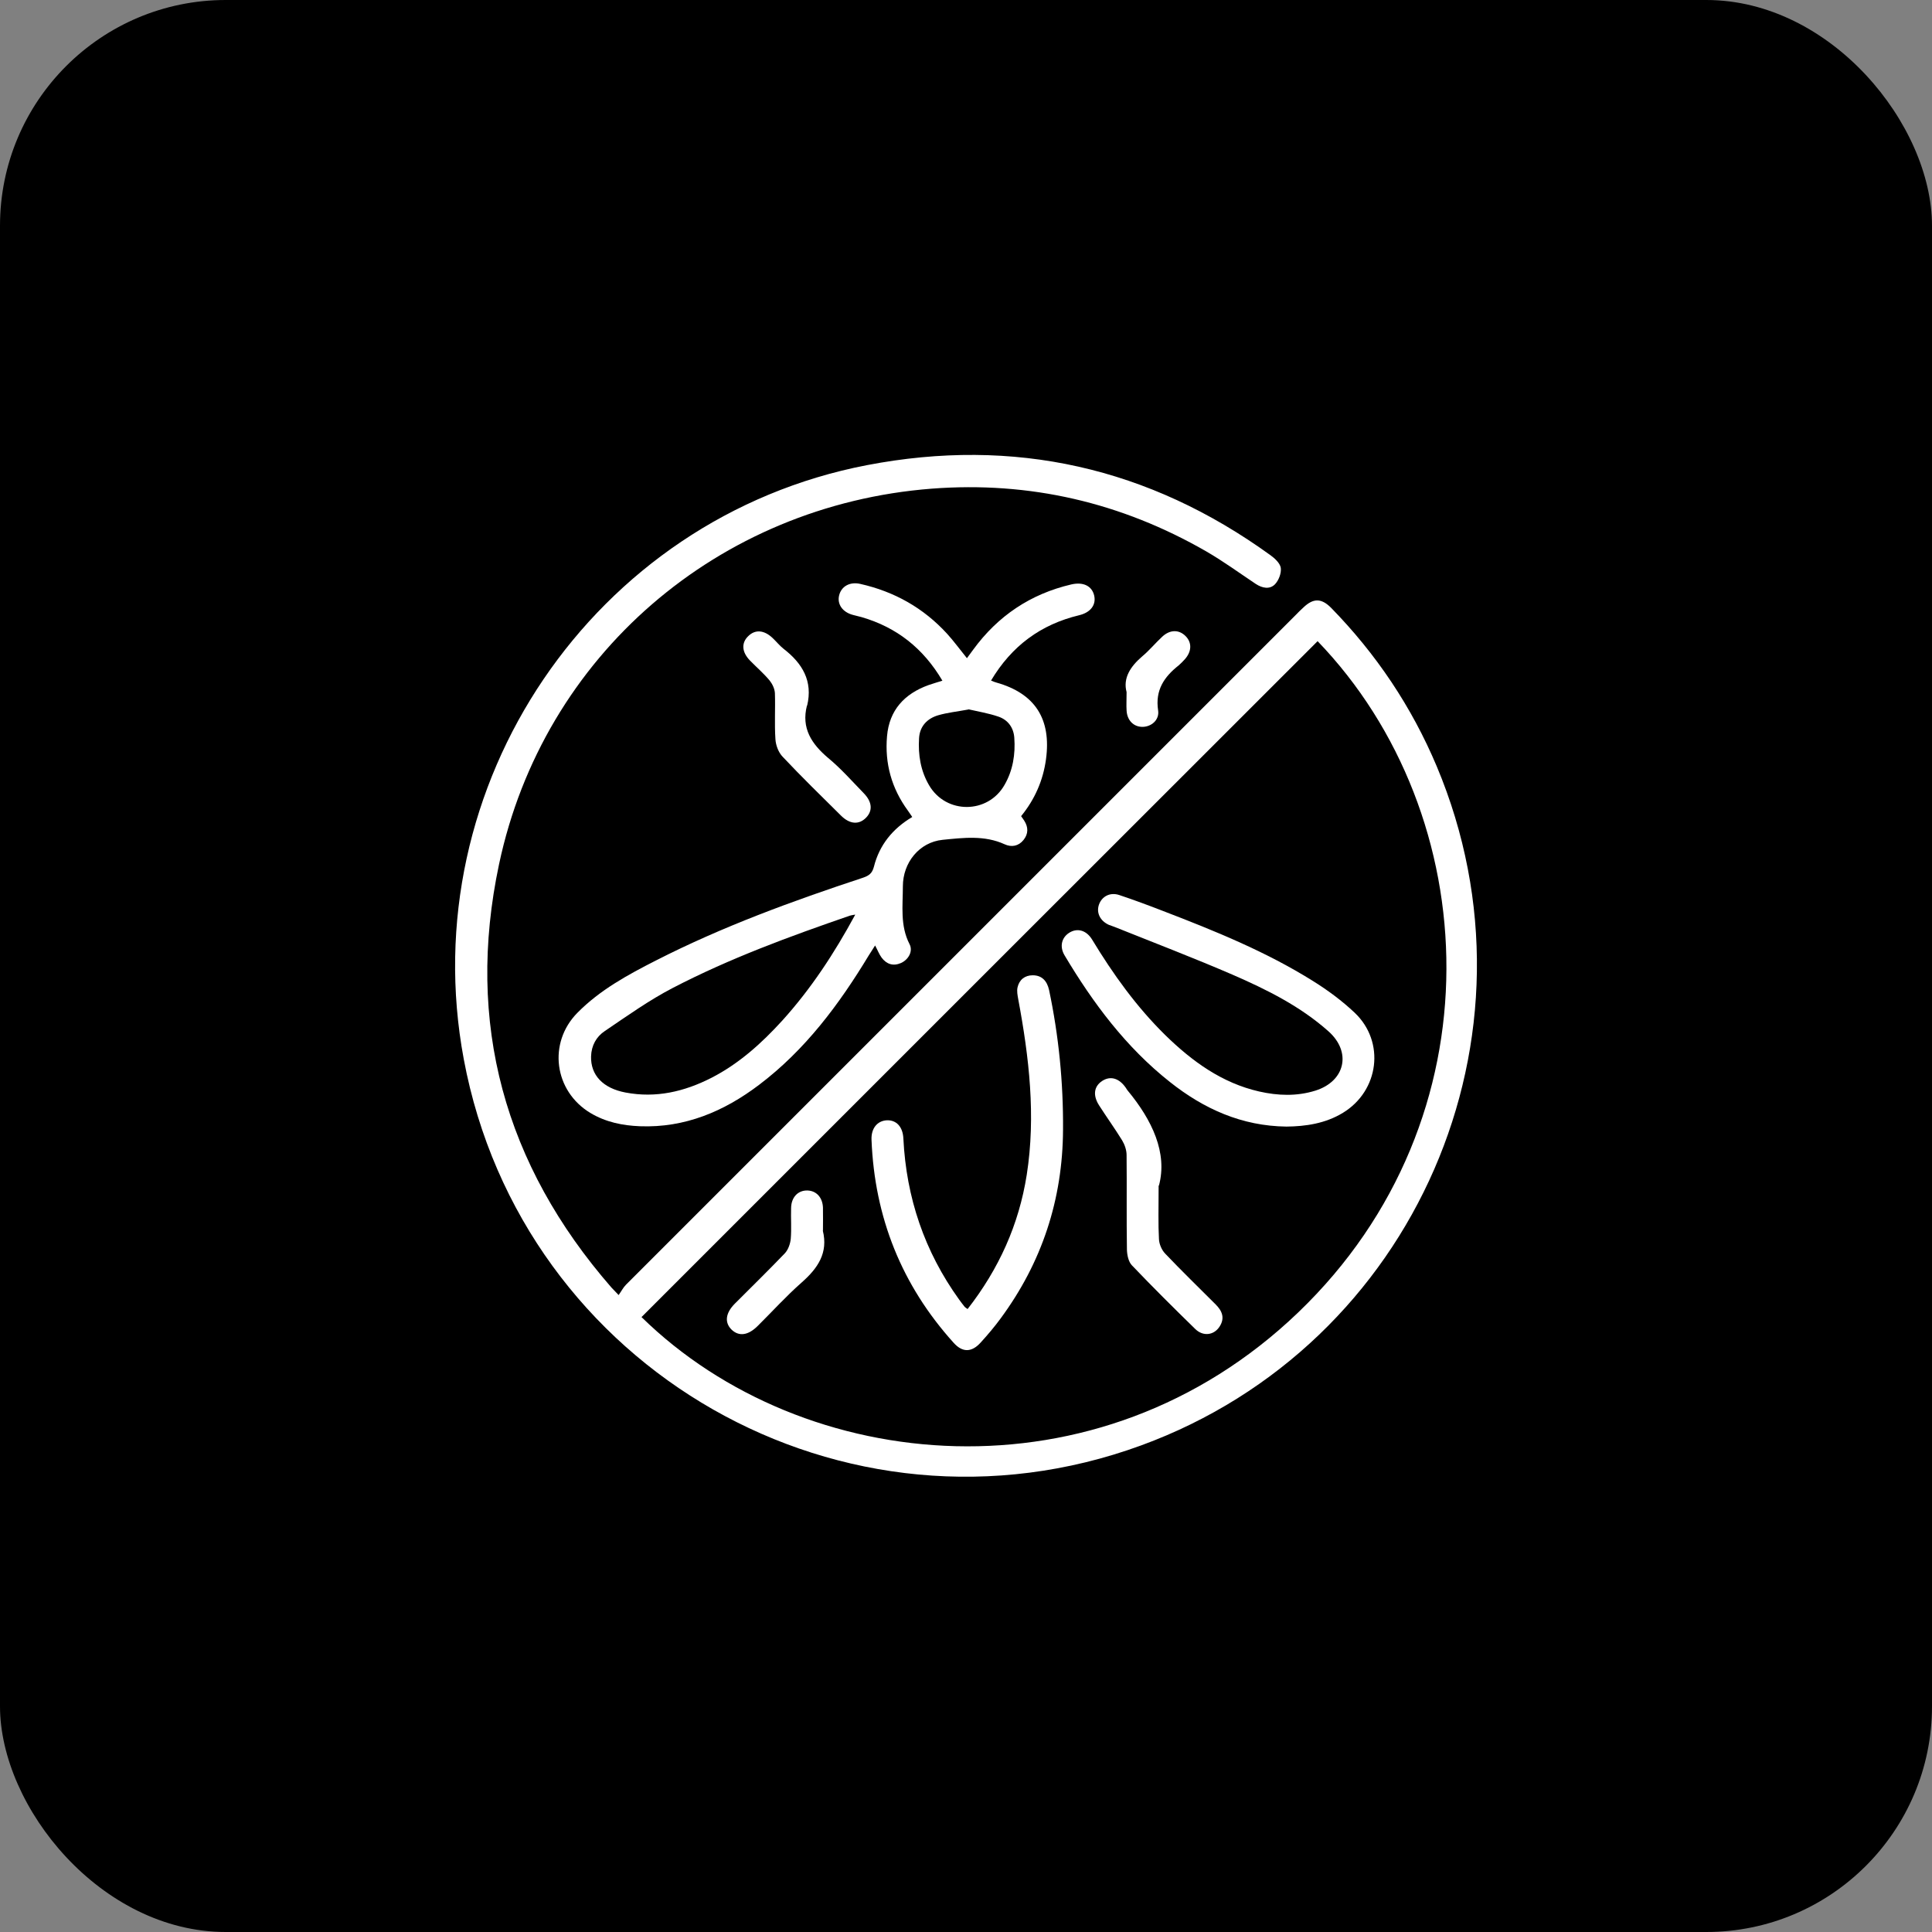
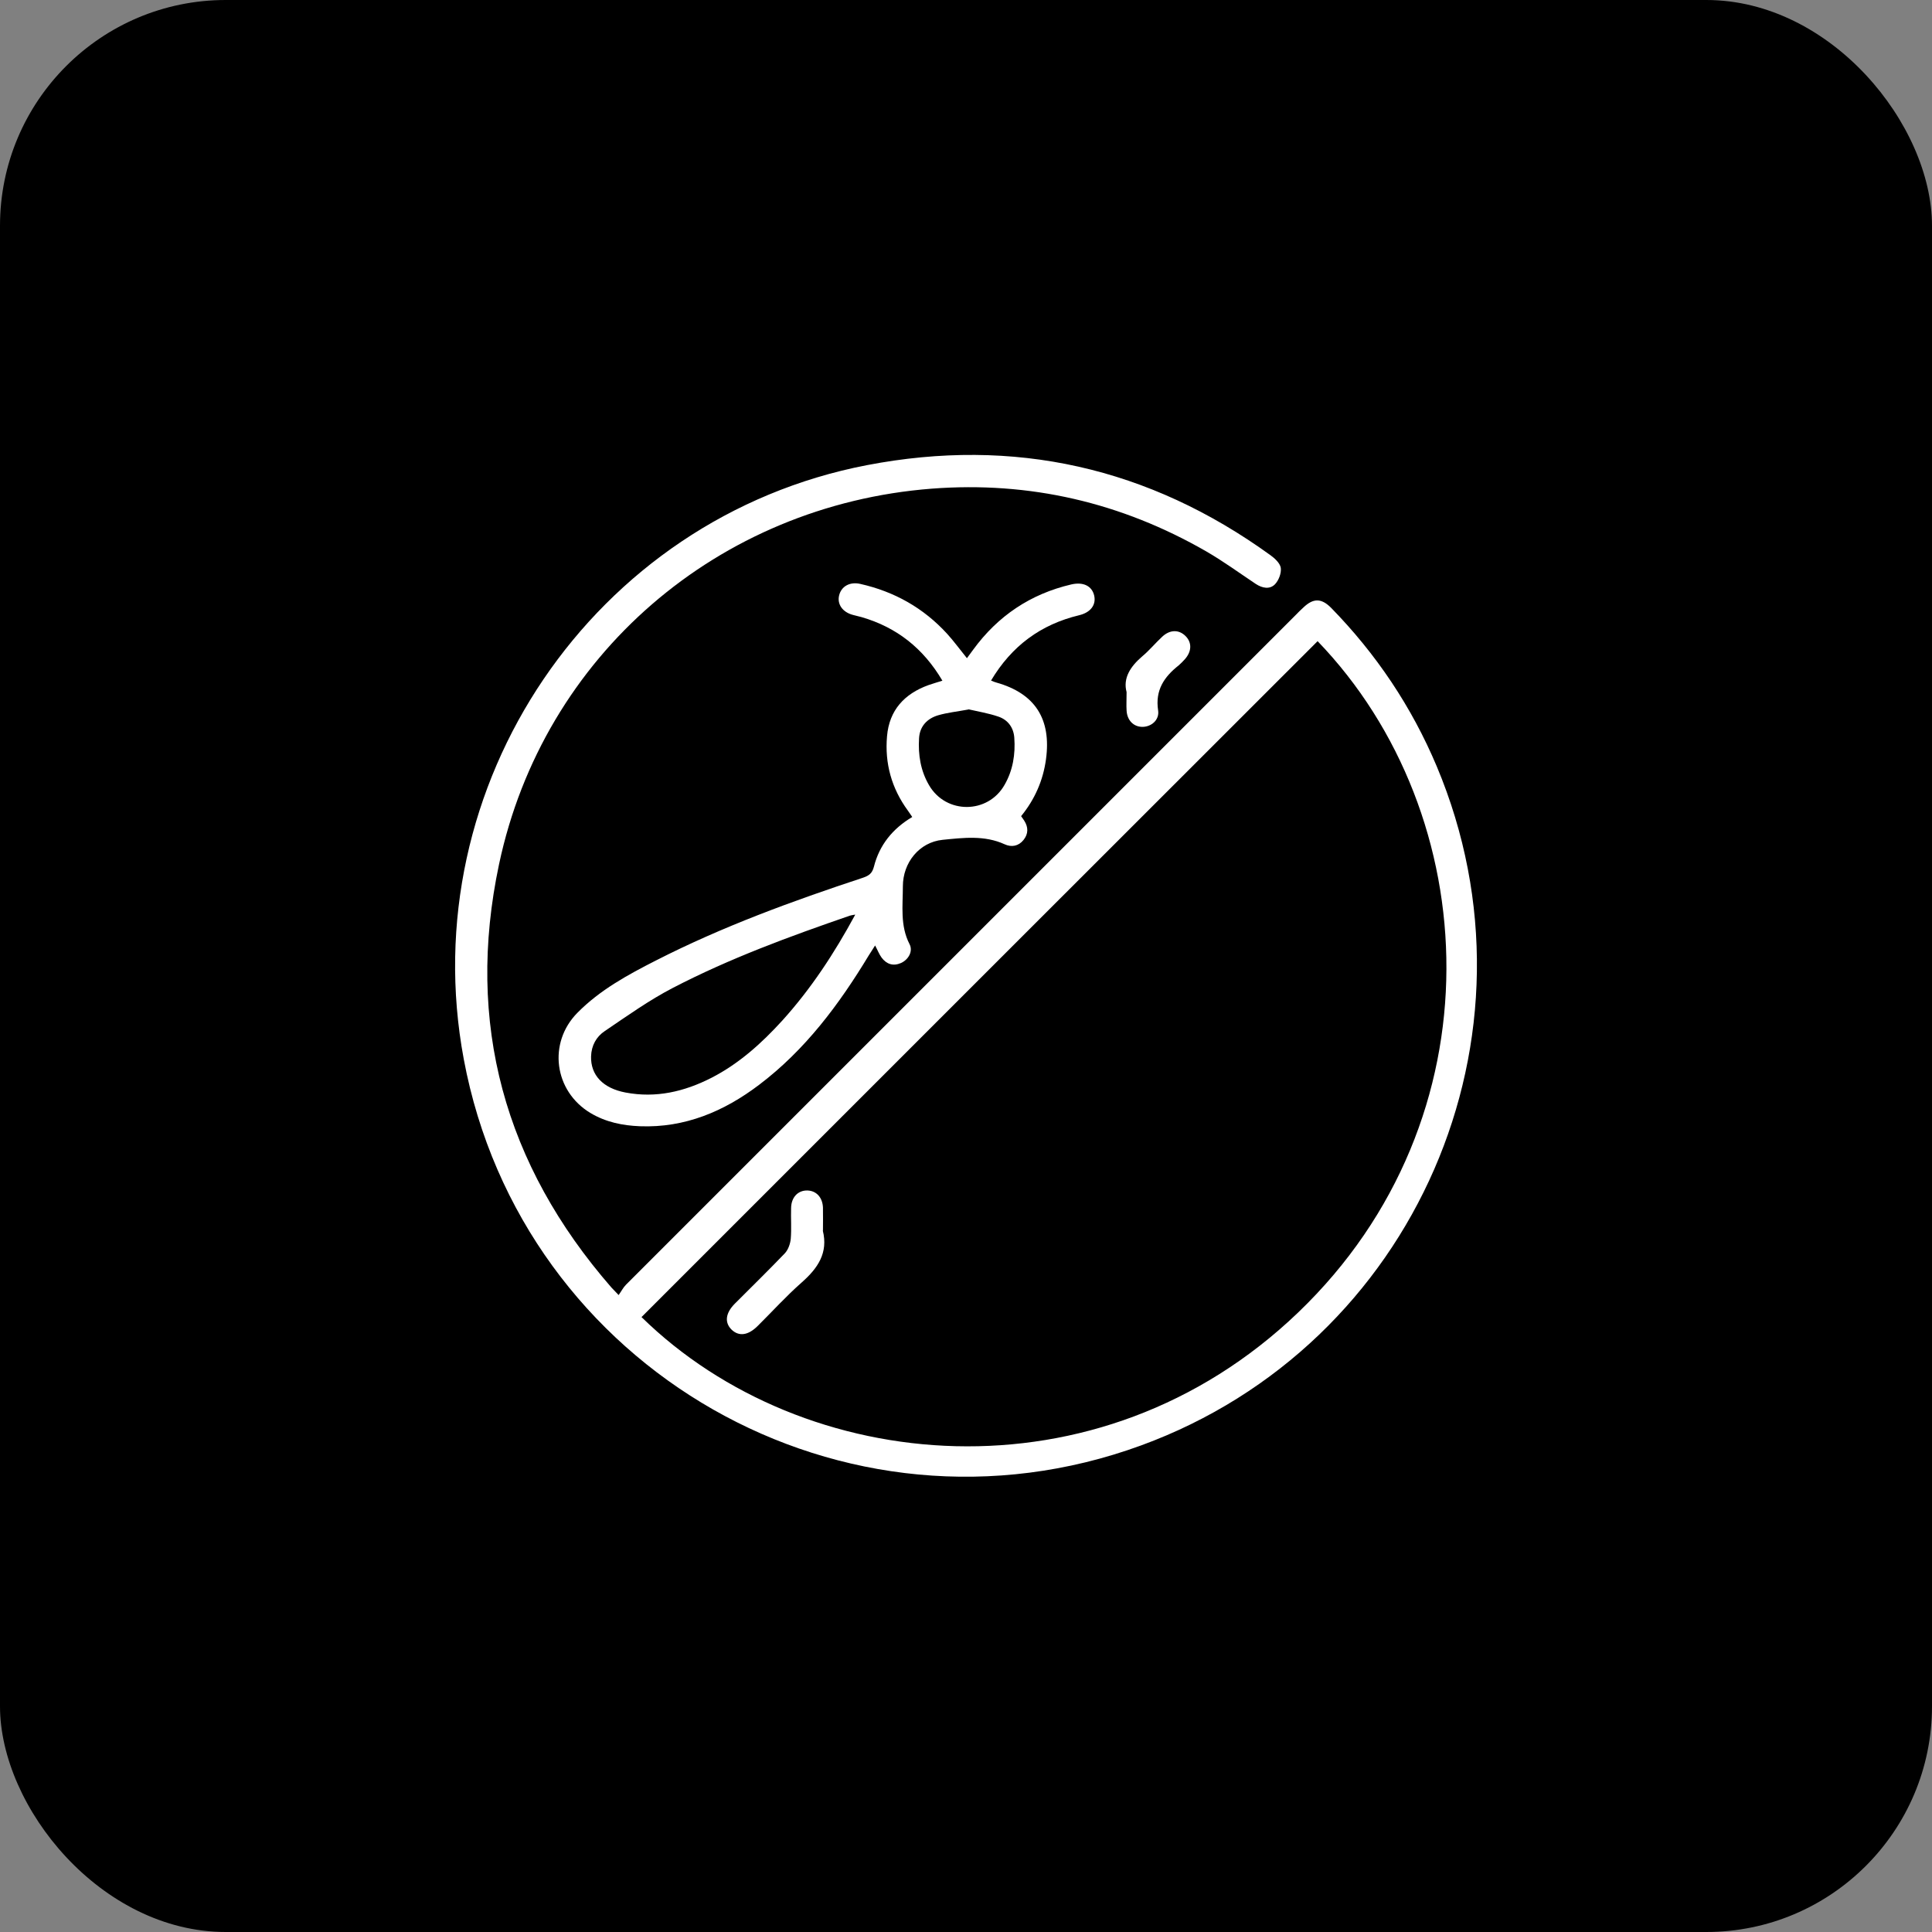
<svg xmlns="http://www.w3.org/2000/svg" id="_Слой_1" data-name="Слой 1" viewBox="0 0 113.39 113.39">
  <rect x="0" y="0" width="113.39" height="113.39" fill="#808080" stroke="none" />
  <defs>
    <style>      .cls-1, .cls-2 {        stroke-width: 0px;      }      .cls-2 {        fill: #fff;      }    </style>
  </defs>
  <rect class="cls-1" width="113.39" height="113.39" rx="13.25" ry="13.25" />
  <g>
    <path class="cls-2" d="m36.3,76.02c.17-.24.28-.46.44-.62,13.1-13.1,26.2-26.2,39.3-39.3.15-.15.3-.31.46-.45.58-.55,1.05-.55,1.62.02,2.65,2.71,4.73,5.81,6.2,9.3,6.65,15.81-1.25,33.97-17.34,39.86-17.4,6.37-36.35-4.43-39.76-22.66-3.01-16.09,7.61-31.78,23.66-34.87,8.64-1.66,16.56.13,23.69,5.29.25.18.56.47.6.74.04.31-.12.73-.34.96-.31.32-.75.23-1.13-.02-.96-.64-1.89-1.32-2.89-1.9-5-2.88-10.38-4.13-16.13-3.69-12.52.97-22.79,9.78-25.39,22.04-1.98,9.33.32,17.64,6.59,24.84.09.1.19.2.43.45Zm1.35,1.28c9.52,9.32,26.82,10.98,38.55-.28,11.86-11.38,10.94-29.21,1.13-39.39-13.23,13.22-26.46,26.45-39.68,39.67Z" />
    <path class="cls-2" d="m58.16,39.94c.15.06.23.1.32.12,2.27.64,3.23,2.14,2.91,4.5-.17,1.25-.66,2.36-1.46,3.34.07.1.13.18.18.26.25.39.25.78-.04,1.14-.29.36-.7.44-1.11.25-1.18-.54-2.43-.38-3.64-.26-1.37.14-2.33,1.34-2.33,2.73,0,1.14-.17,2.3.39,3.39.22.42-.06.91-.5,1.11-.46.2-.85.07-1.14-.32-.14-.19-.23-.43-.38-.71-.14.23-.26.4-.37.58-1.74,2.88-3.73,5.55-6.44,7.6-2.06,1.56-4.35,2.53-6.99,2.43-1.02-.04-2.01-.24-2.91-.78-2.13-1.28-2.51-4.11-.76-5.88,1.32-1.34,2.96-2.23,4.61-3.07,3.9-1.99,8.01-3.49,12.16-4.86.35-.12.53-.26.63-.64.32-1.27,1.09-2.23,2.25-2.92-.1-.14-.17-.26-.26-.38-.95-1.3-1.36-2.76-1.22-4.36.13-1.53,1.02-2.49,2.43-3,.25-.09.51-.16.82-.26-1.12-1.9-2.68-3.13-4.74-3.73-.17-.05-.34-.08-.51-.13-.61-.16-.94-.63-.81-1.15.13-.53.63-.81,1.24-.67,2,.45,3.71,1.41,5.1,2.93.39.43.74.91,1.16,1.43.12-.17.24-.33.36-.49,1.45-1.99,3.37-3.28,5.77-3.84.7-.16,1.21.09,1.34.66.12.54-.21.99-.89,1.15-2.24.54-3.95,1.79-5.17,3.84Zm-7.98,13.74c-.16.03-.23.04-.3.06-3.54,1.22-7.06,2.51-10.39,4.24-1.39.72-2.69,1.65-3.99,2.53-.5.33-.79.85-.81,1.49-.03,1.1.7,1.87,2.02,2.12,1.79.34,3.45-.05,5.04-.86,1.62-.83,2.95-2.03,4.17-3.37,1.68-1.86,3.04-3.93,4.27-6.2Zm6.66-12.04c-.64.12-1.23.18-1.78.34-.64.19-1.08.64-1.12,1.35-.06.97.09,1.91.59,2.76,1,1.71,3.46,1.69,4.43-.03.49-.85.64-1.8.57-2.76-.04-.59-.37-1.05-.93-1.24-.58-.2-1.2-.3-1.76-.43Z" />
-     <path class="cls-2" d="m47.36,41.41c-.34,1.33.27,2.25,1.25,3.08.75.62,1.4,1.36,2.08,2.06.5.51.54,1.03.14,1.44-.42.43-.96.39-1.48-.13-1.15-1.14-2.31-2.27-3.42-3.45-.24-.25-.4-.67-.42-1.03-.06-.89,0-1.8-.03-2.69-.01-.26-.15-.55-.31-.75-.35-.42-.77-.78-1.15-1.17-.49-.5-.52-1.04-.1-1.44.41-.4.93-.36,1.44.13.21.2.4.44.63.62,1.1.85,1.73,1.89,1.38,3.34Z" />
    <path class="cls-2" d="m66.12,40.62c-.22-.82.22-1.5.92-2.1.42-.35.77-.78,1.17-1.15.45-.42.97-.43,1.36-.05.39.38.38.9-.02,1.36-.12.13-.24.26-.37.37-.85.67-1.39,1.45-1.21,2.64.09.57-.41.98-.94.97-.51-.01-.88-.39-.91-.96-.02-.31,0-.62,0-1.09Z" />
-     <path class="cls-2" d="m75.51,66.12c-2.63-.03-4.86-1.04-6.85-2.62-2.58-2.04-4.51-4.63-6.18-7.43-.31-.52-.17-1.05.28-1.33.47-.29,1-.15,1.34.41,1.23,2.03,2.6,3.94,4.3,5.61,1.57,1.53,3.31,2.8,5.5,3.3,1.1.25,2.21.29,3.3-.05,1.75-.55,2.14-2.26.77-3.48-1.65-1.47-3.62-2.45-5.62-3.32-2.29-.99-4.62-1.88-6.94-2.81-.11-.04-.22-.08-.33-.12-.51-.23-.75-.71-.58-1.19.17-.48.65-.74,1.19-.56.87.29,1.73.61,2.58.94,3.02,1.16,6.03,2.38,8.78,4.1.87.54,1.72,1.17,2.46,1.87,1.8,1.71,1.43,4.58-.69,5.87-1.03.63-2.19.8-3.33.81Z" />
-     <path class="cls-2" d="m56.78,76.84c1.85-2.37,3.02-4.97,3.48-7.89.54-3.46.14-6.89-.5-10.31-.04-.23-.09-.47-.04-.69.1-.45.43-.71.89-.71.54,0,.84.33.96.86.57,2.7.84,5.44.82,8.2-.02,4.1-1.24,7.8-3.67,11.09-.36.49-.75.95-1.16,1.4-.53.59-1.07.6-1.59.02-3.05-3.38-4.64-7.36-4.82-11.91-.03-.68.34-1.12.9-1.15.56-.02.94.38.97,1.08.17,3.46,1.24,6.62,3.27,9.44.1.14.21.28.32.42.03.04.09.07.18.14Z" />
-     <path class="cls-2" d="m68,69.59c0,1.34-.03,2.24.02,3.13.01.29.16.64.36.85.97,1.02,1.98,2,2.97,2.99.39.39.55.81.22,1.31-.33.5-.96.58-1.42.13-1.26-1.23-2.51-2.47-3.72-3.74-.2-.21-.28-.6-.29-.91-.03-1.85,0-3.71-.02-5.56,0-.29-.11-.61-.26-.86-.43-.7-.91-1.36-1.35-2.05-.38-.59-.31-1.12.18-1.44.48-.31.99-.17,1.39.41.03.05.06.1.1.15,1.45,1.75,2.35,3.67,1.84,5.58Z" />
    <path class="cls-2" d="m48.29,72.22c.33,1.32-.3,2.22-1.24,3.05-.91.8-1.72,1.7-2.58,2.55-.56.56-1.1.63-1.53.22-.43-.42-.36-.98.19-1.53.98-.98,1.97-1.95,2.93-2.95.2-.21.32-.56.35-.85.05-.6,0-1.21.02-1.81.01-.63.4-1.04.95-1.03.53.01.9.41.92,1.01.01.45,0,.9,0,1.35Z" />
  </g>
</svg>